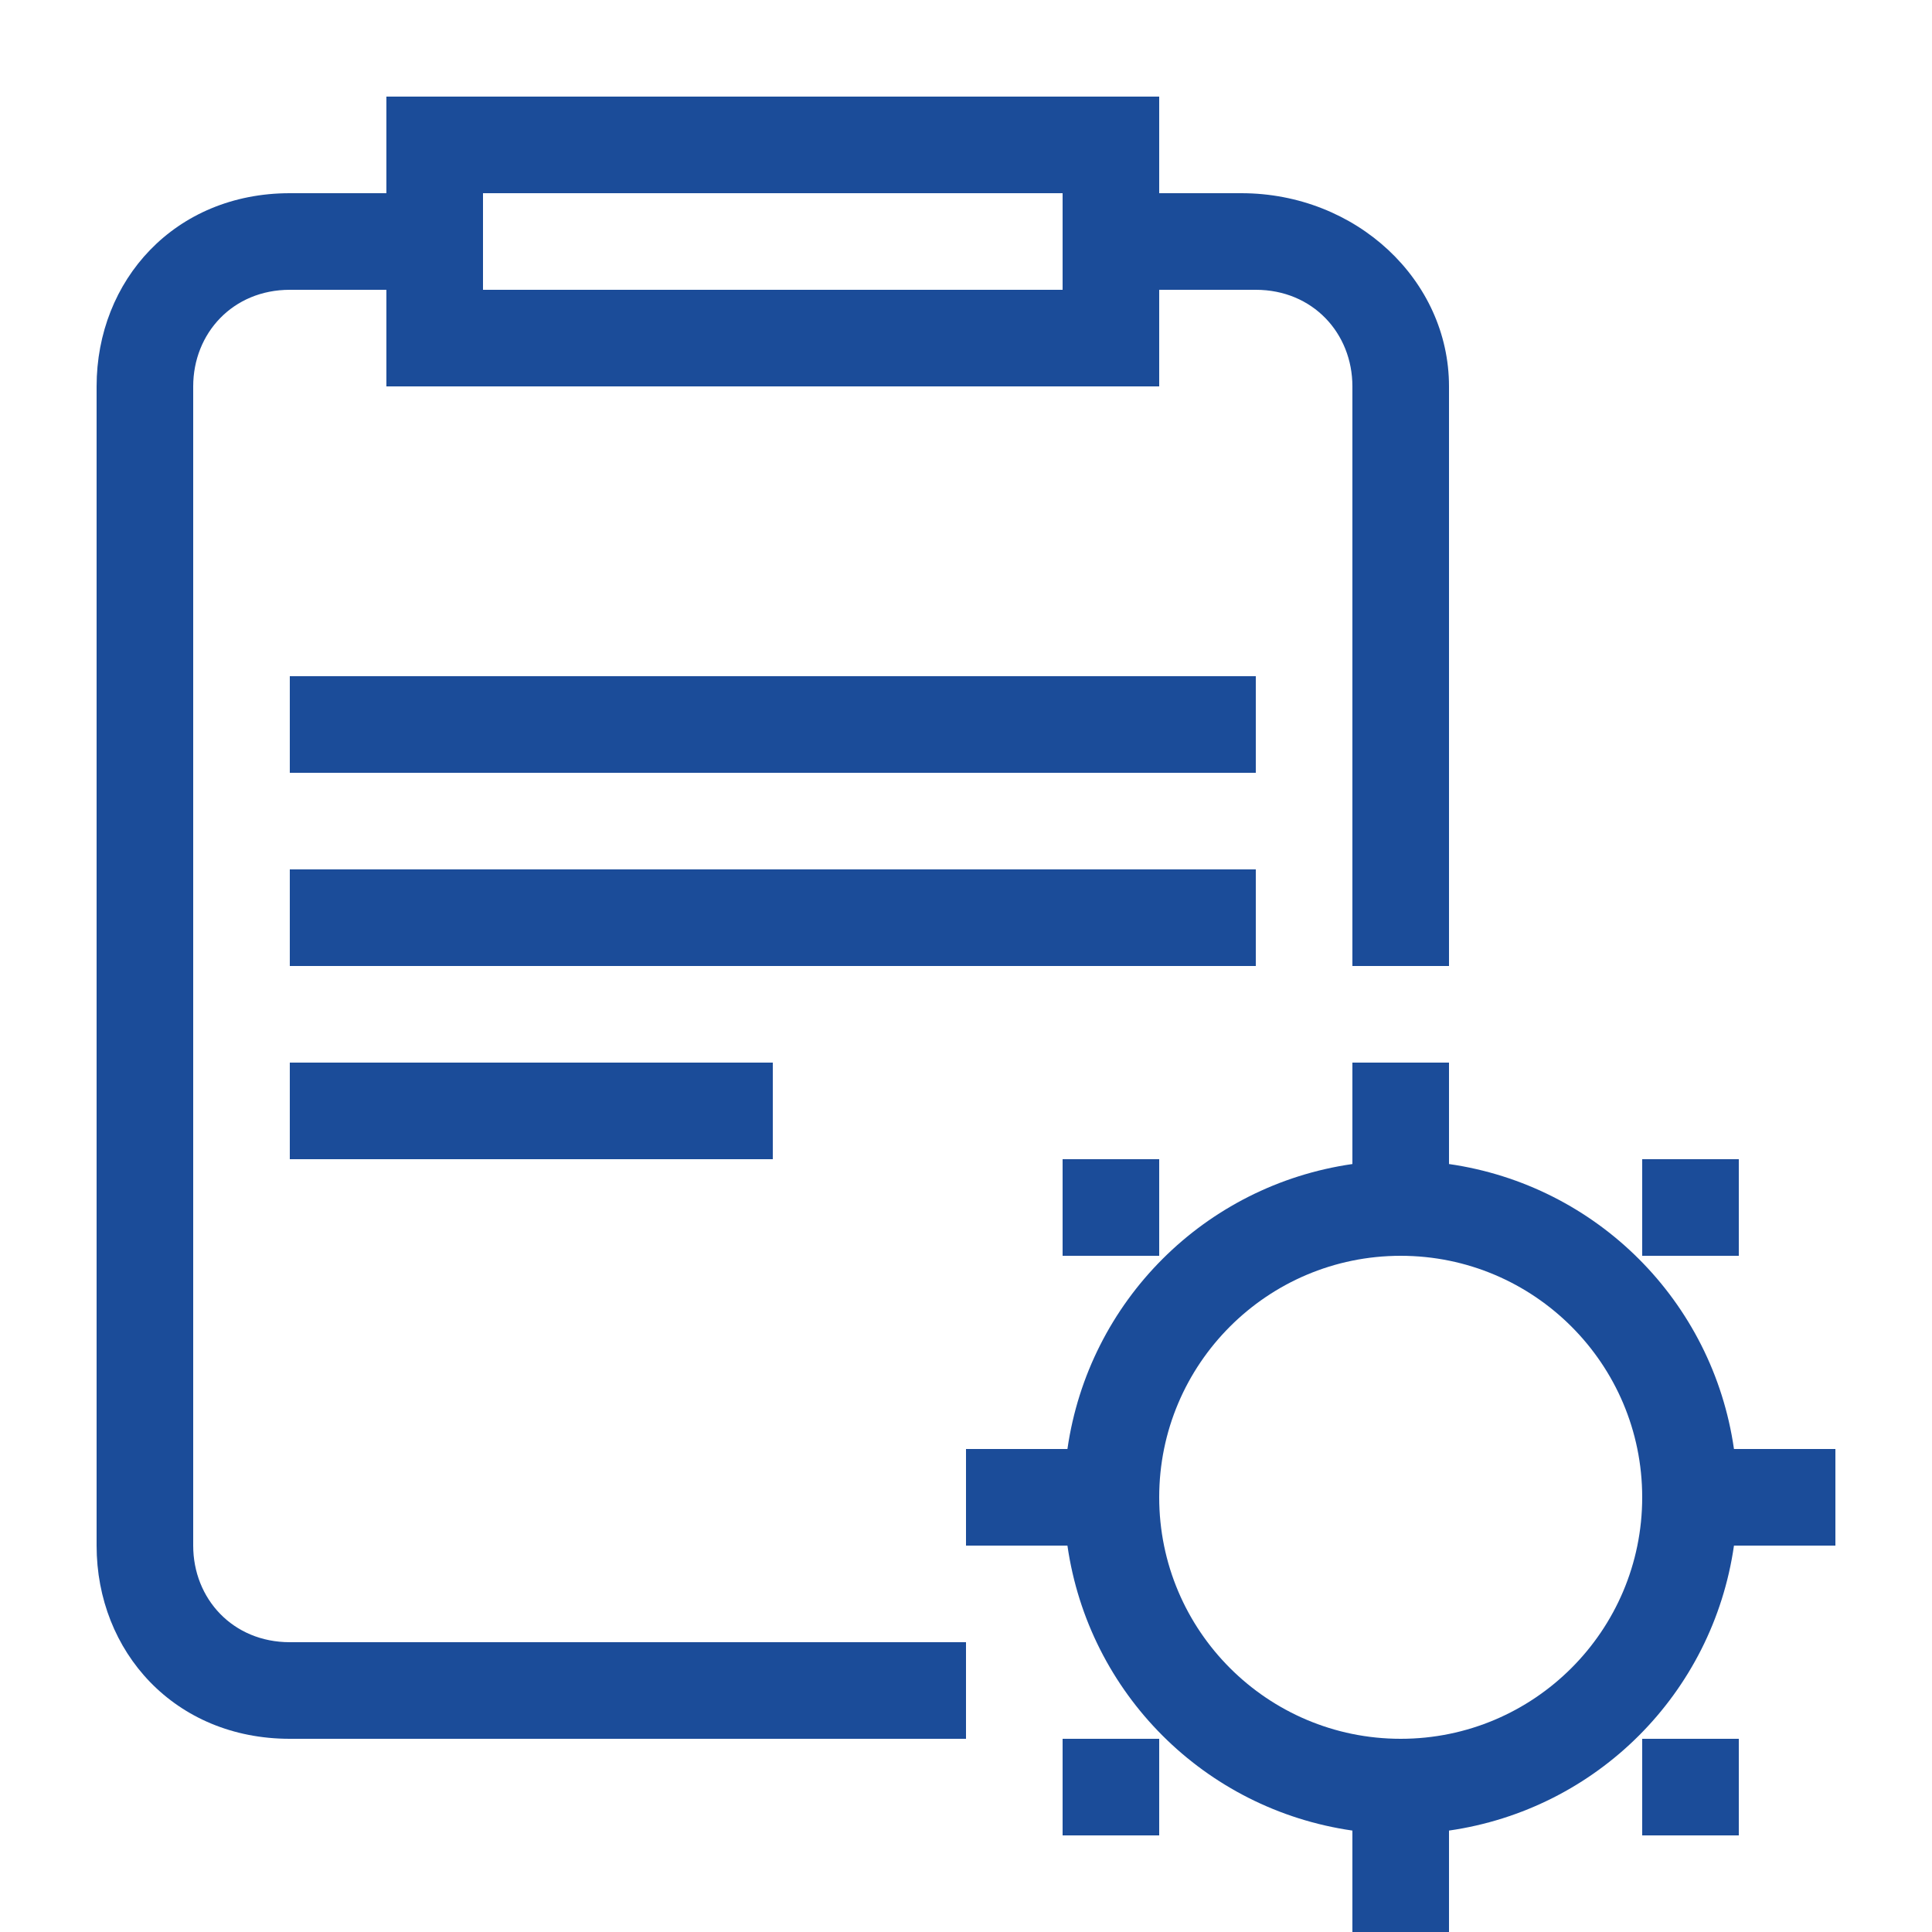
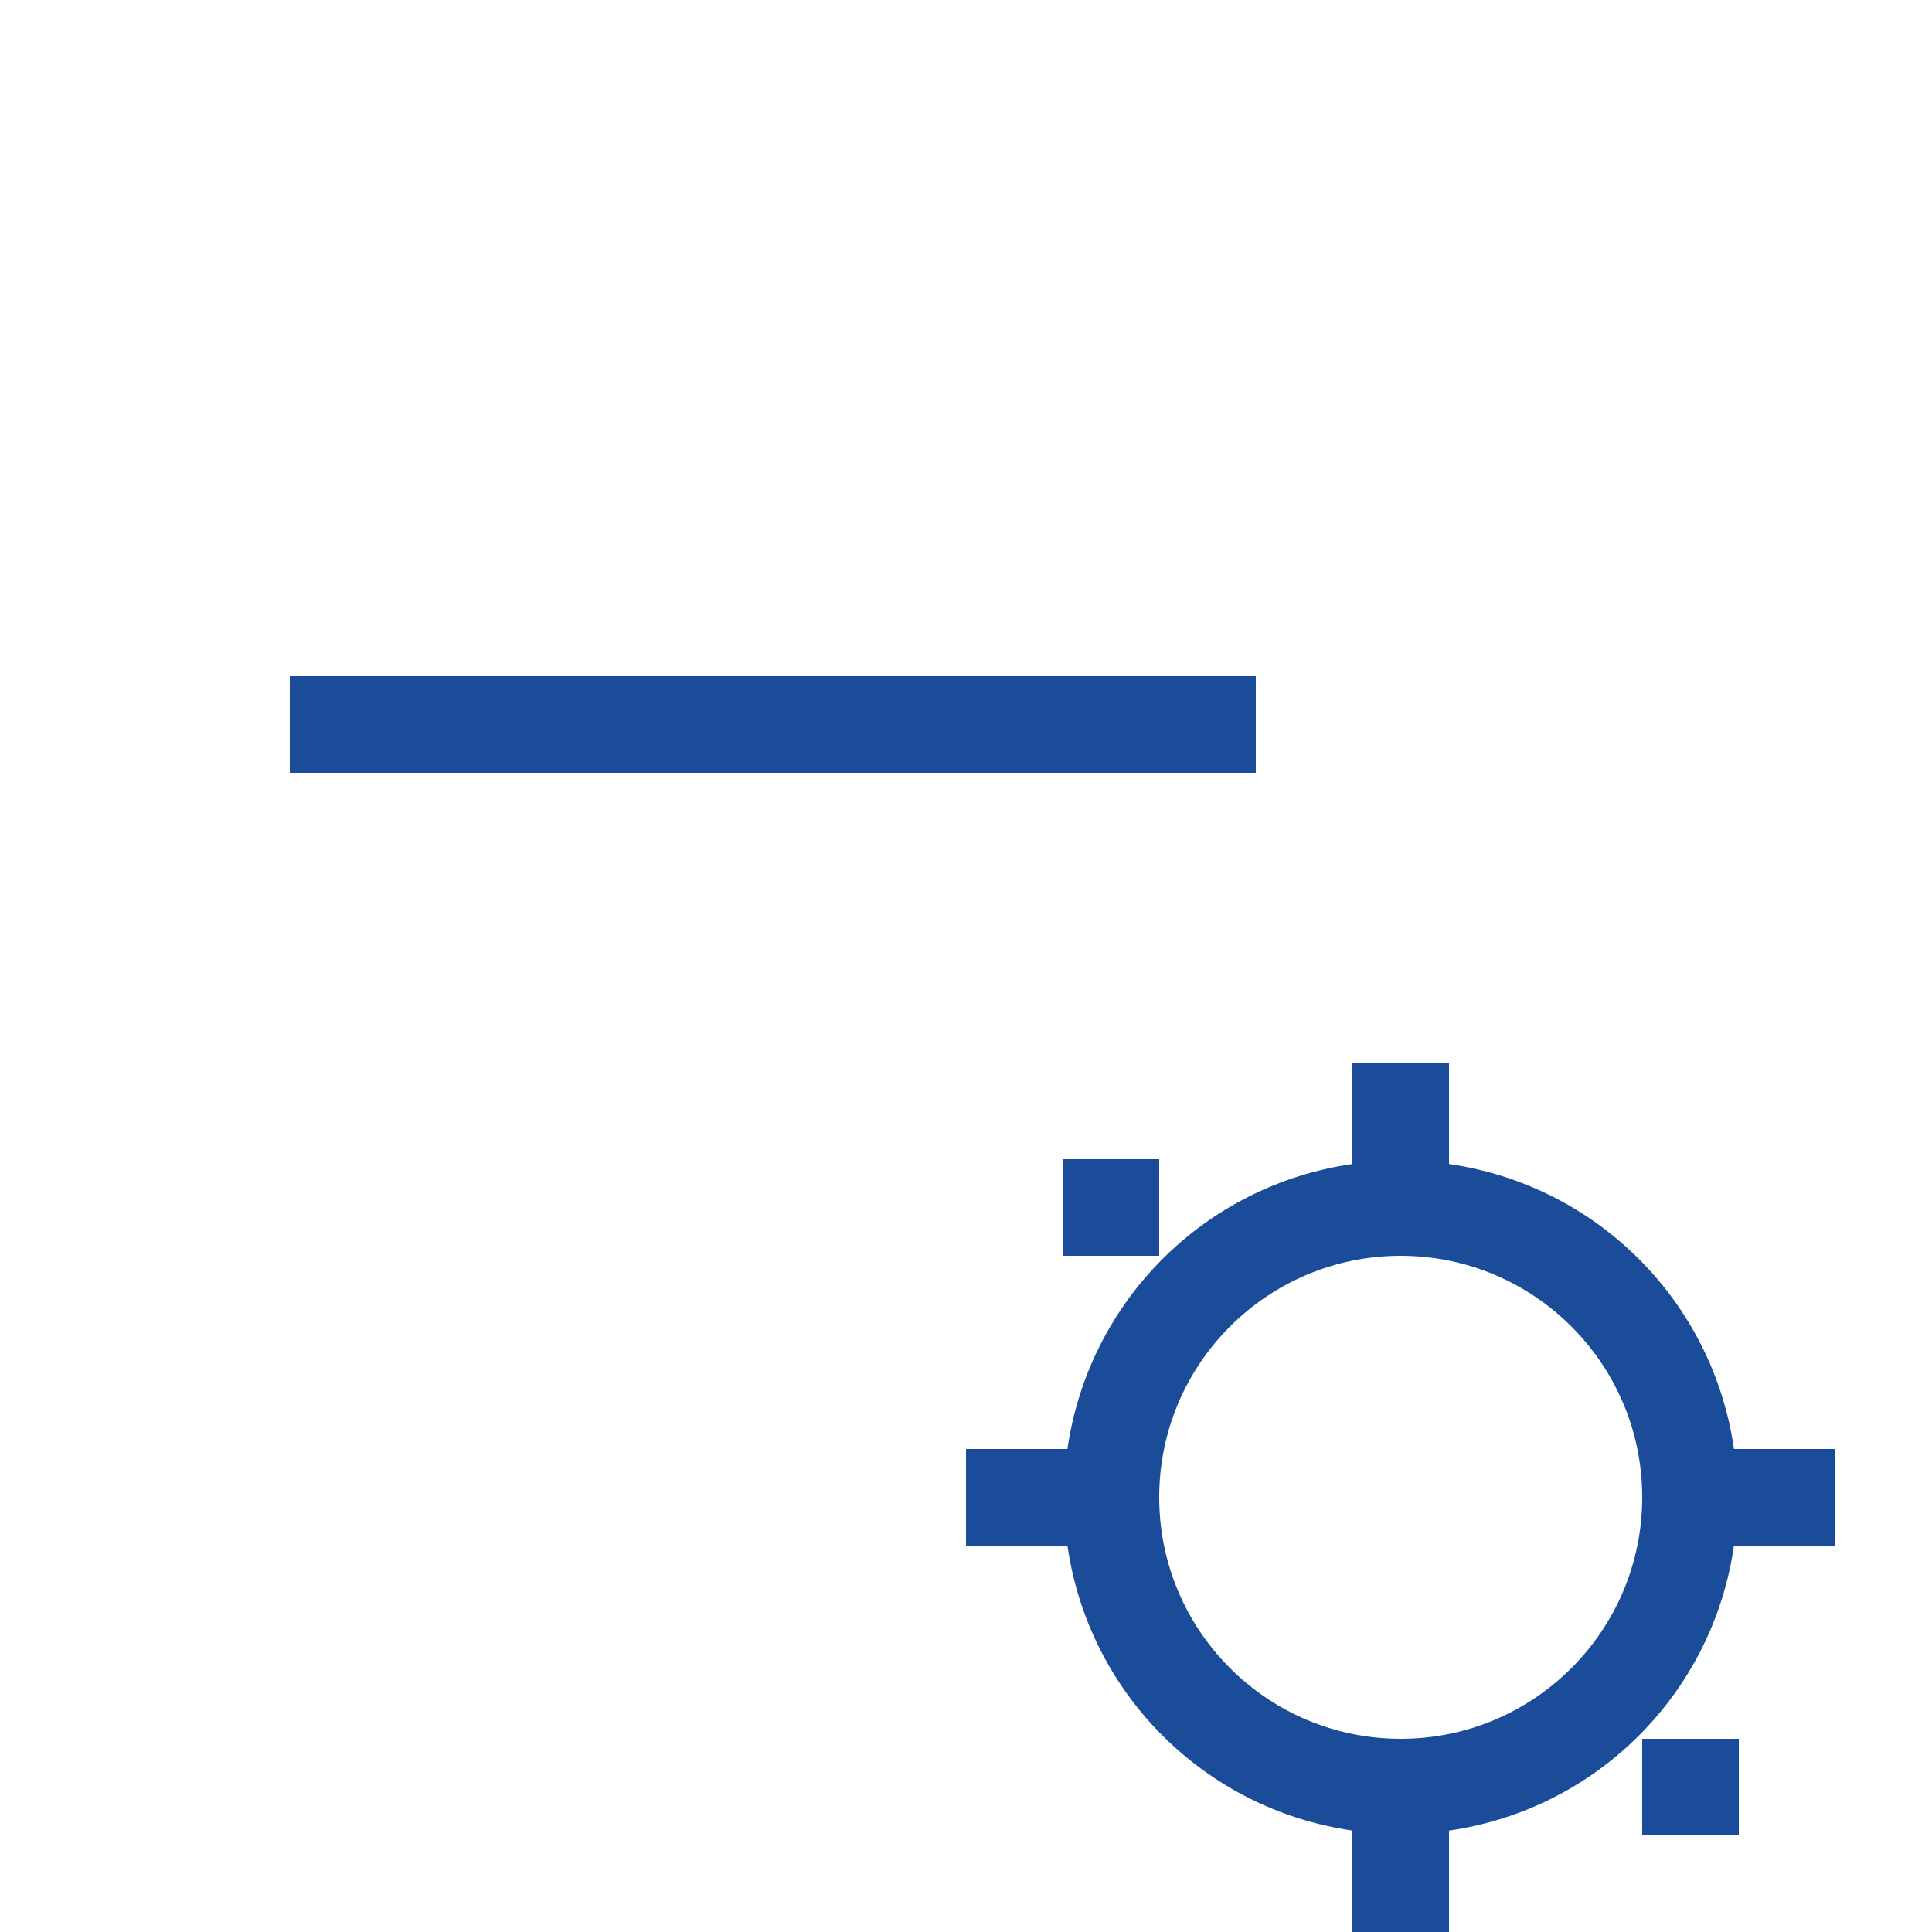
<svg xmlns="http://www.w3.org/2000/svg" id="Layer_1" viewBox="0 0 20 20">
  <defs>
    <style>.cls-1{fill:#1b4c99;stroke-width:0px;}</style>
  </defs>
  <rect class="cls-1" x="3" y="7" width="10" height="1" />
-   <rect class="cls-1" x="3" y="9" width="10" height="1" />
-   <rect class="cls-1" x="3" y="11" width="5" height="1" />
-   <path class="cls-1" d="m2,16V4c0-.55.41-1,1-1h1v1h8v-1h1c.59,0,1,.45,1,1v6h1v-6c0-1.1-.96-2-2.15-2h-.85v-1H4v1h-1c-1.19,0-2,.9-2,2v12c0,1.1.81,2,2,2h7v-1H3c-.59,0-1-.45-1-1ZM5,2h6v1h-6v-1Z" />
-   <path class="cls-1" d="m17.95,15c-.22-1.53-1.42-2.73-2.95-2.95v-1.05h-1v1.05c-1.53.22-2.73,1.42-2.95,2.95h-1.05v1h1.05c.22,1.53,1.42,2.73,2.95,2.95v1.05h1v-1.05c1.53-.22,2.73-1.42,2.95-2.95h1.05v-1h-1.05Zm-3.45,3c-1.38,0-2.5-1.12-2.5-2.5s1.12-2.5,2.5-2.5,2.5,1.12,2.5,2.5-1.12,2.5-2.5,2.5Z" />
+   <path class="cls-1" d="m17.95,15c-.22-1.53-1.42-2.73-2.95-2.95v-1.05h-1v1.05c-1.53.22-2.73,1.42-2.95,2.95h-1.05v1h1.05c.22,1.53,1.42,2.73,2.95,2.95v1.05h1v-1.05c1.53-.22,2.73-1.42,2.95-2.95h1.05v-1h-1.05Zm-3.45,3c-1.38,0-2.5-1.12-2.5-2.5s1.12-2.5,2.5-2.5,2.5,1.12,2.5,2.5-1.12,2.5-2.5,2.5" />
  <rect class="cls-1" x="11" y="12" width="1" height="1" />
  <rect class="cls-1" x="17" y="18" width="1" height="1" />
-   <rect class="cls-1" x="11" y="18" width="1" height="1" />
-   <rect class="cls-1" x="17" y="12" width="1" height="1" />
</svg>